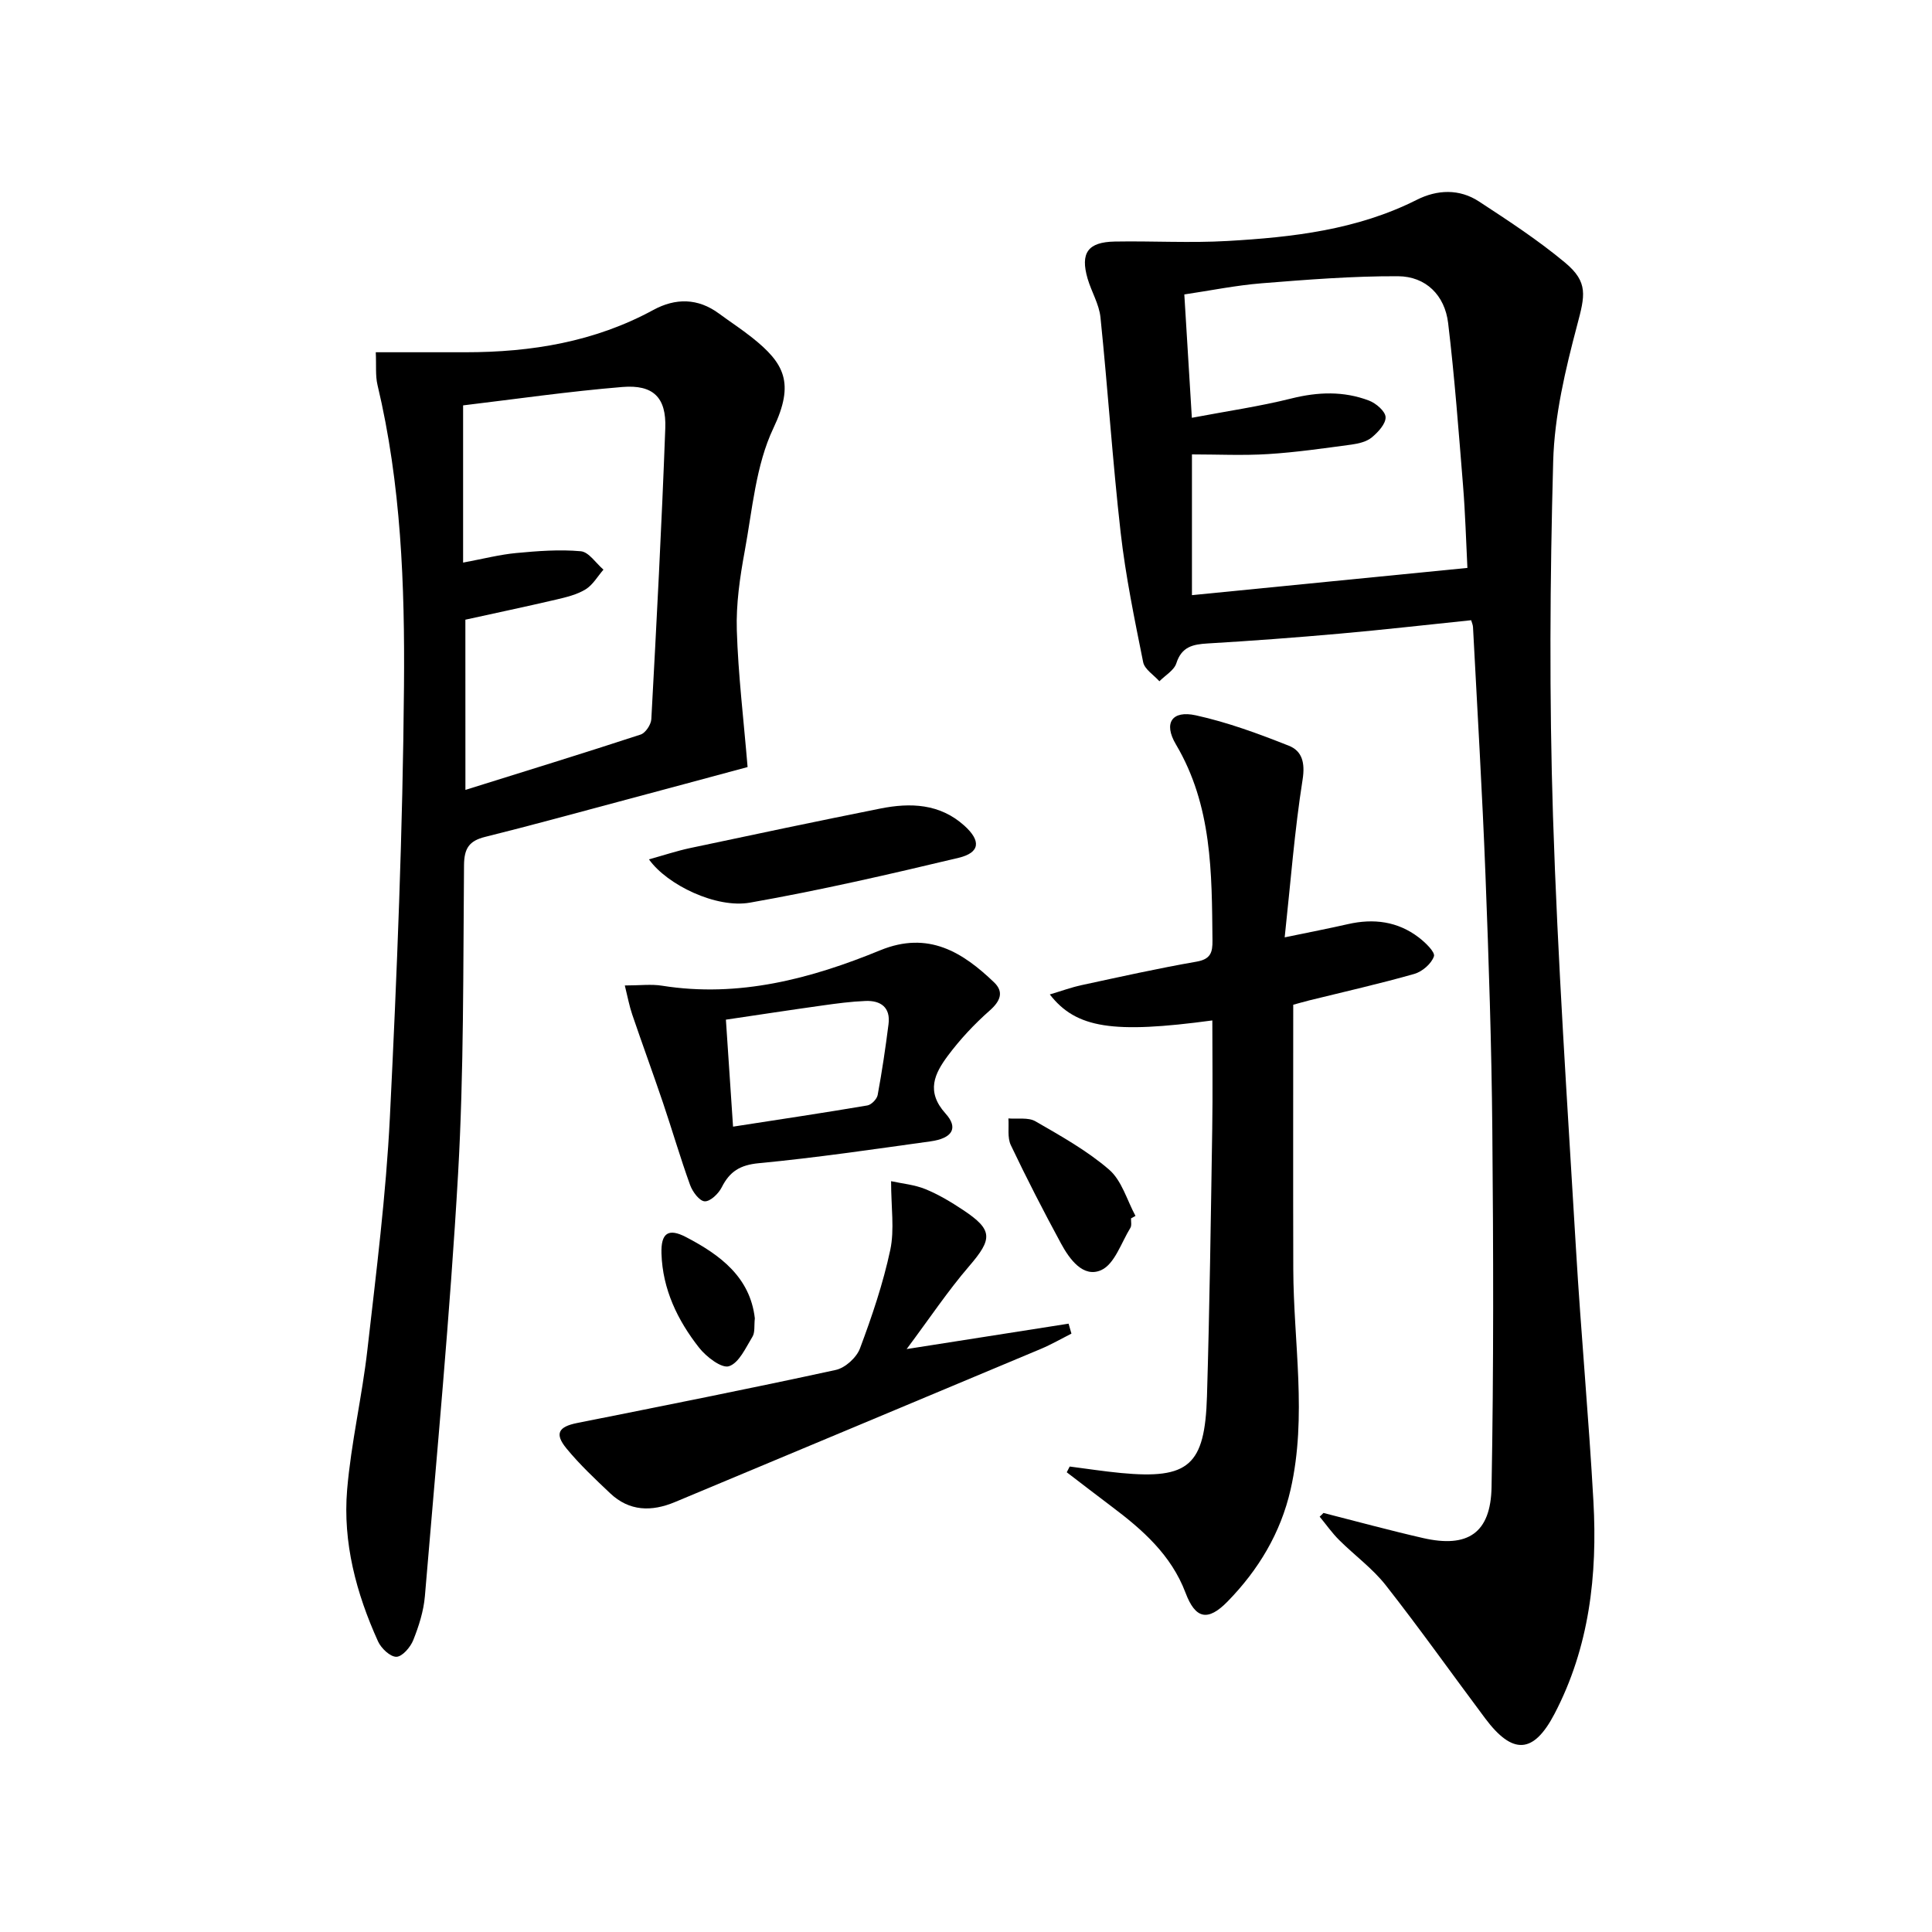
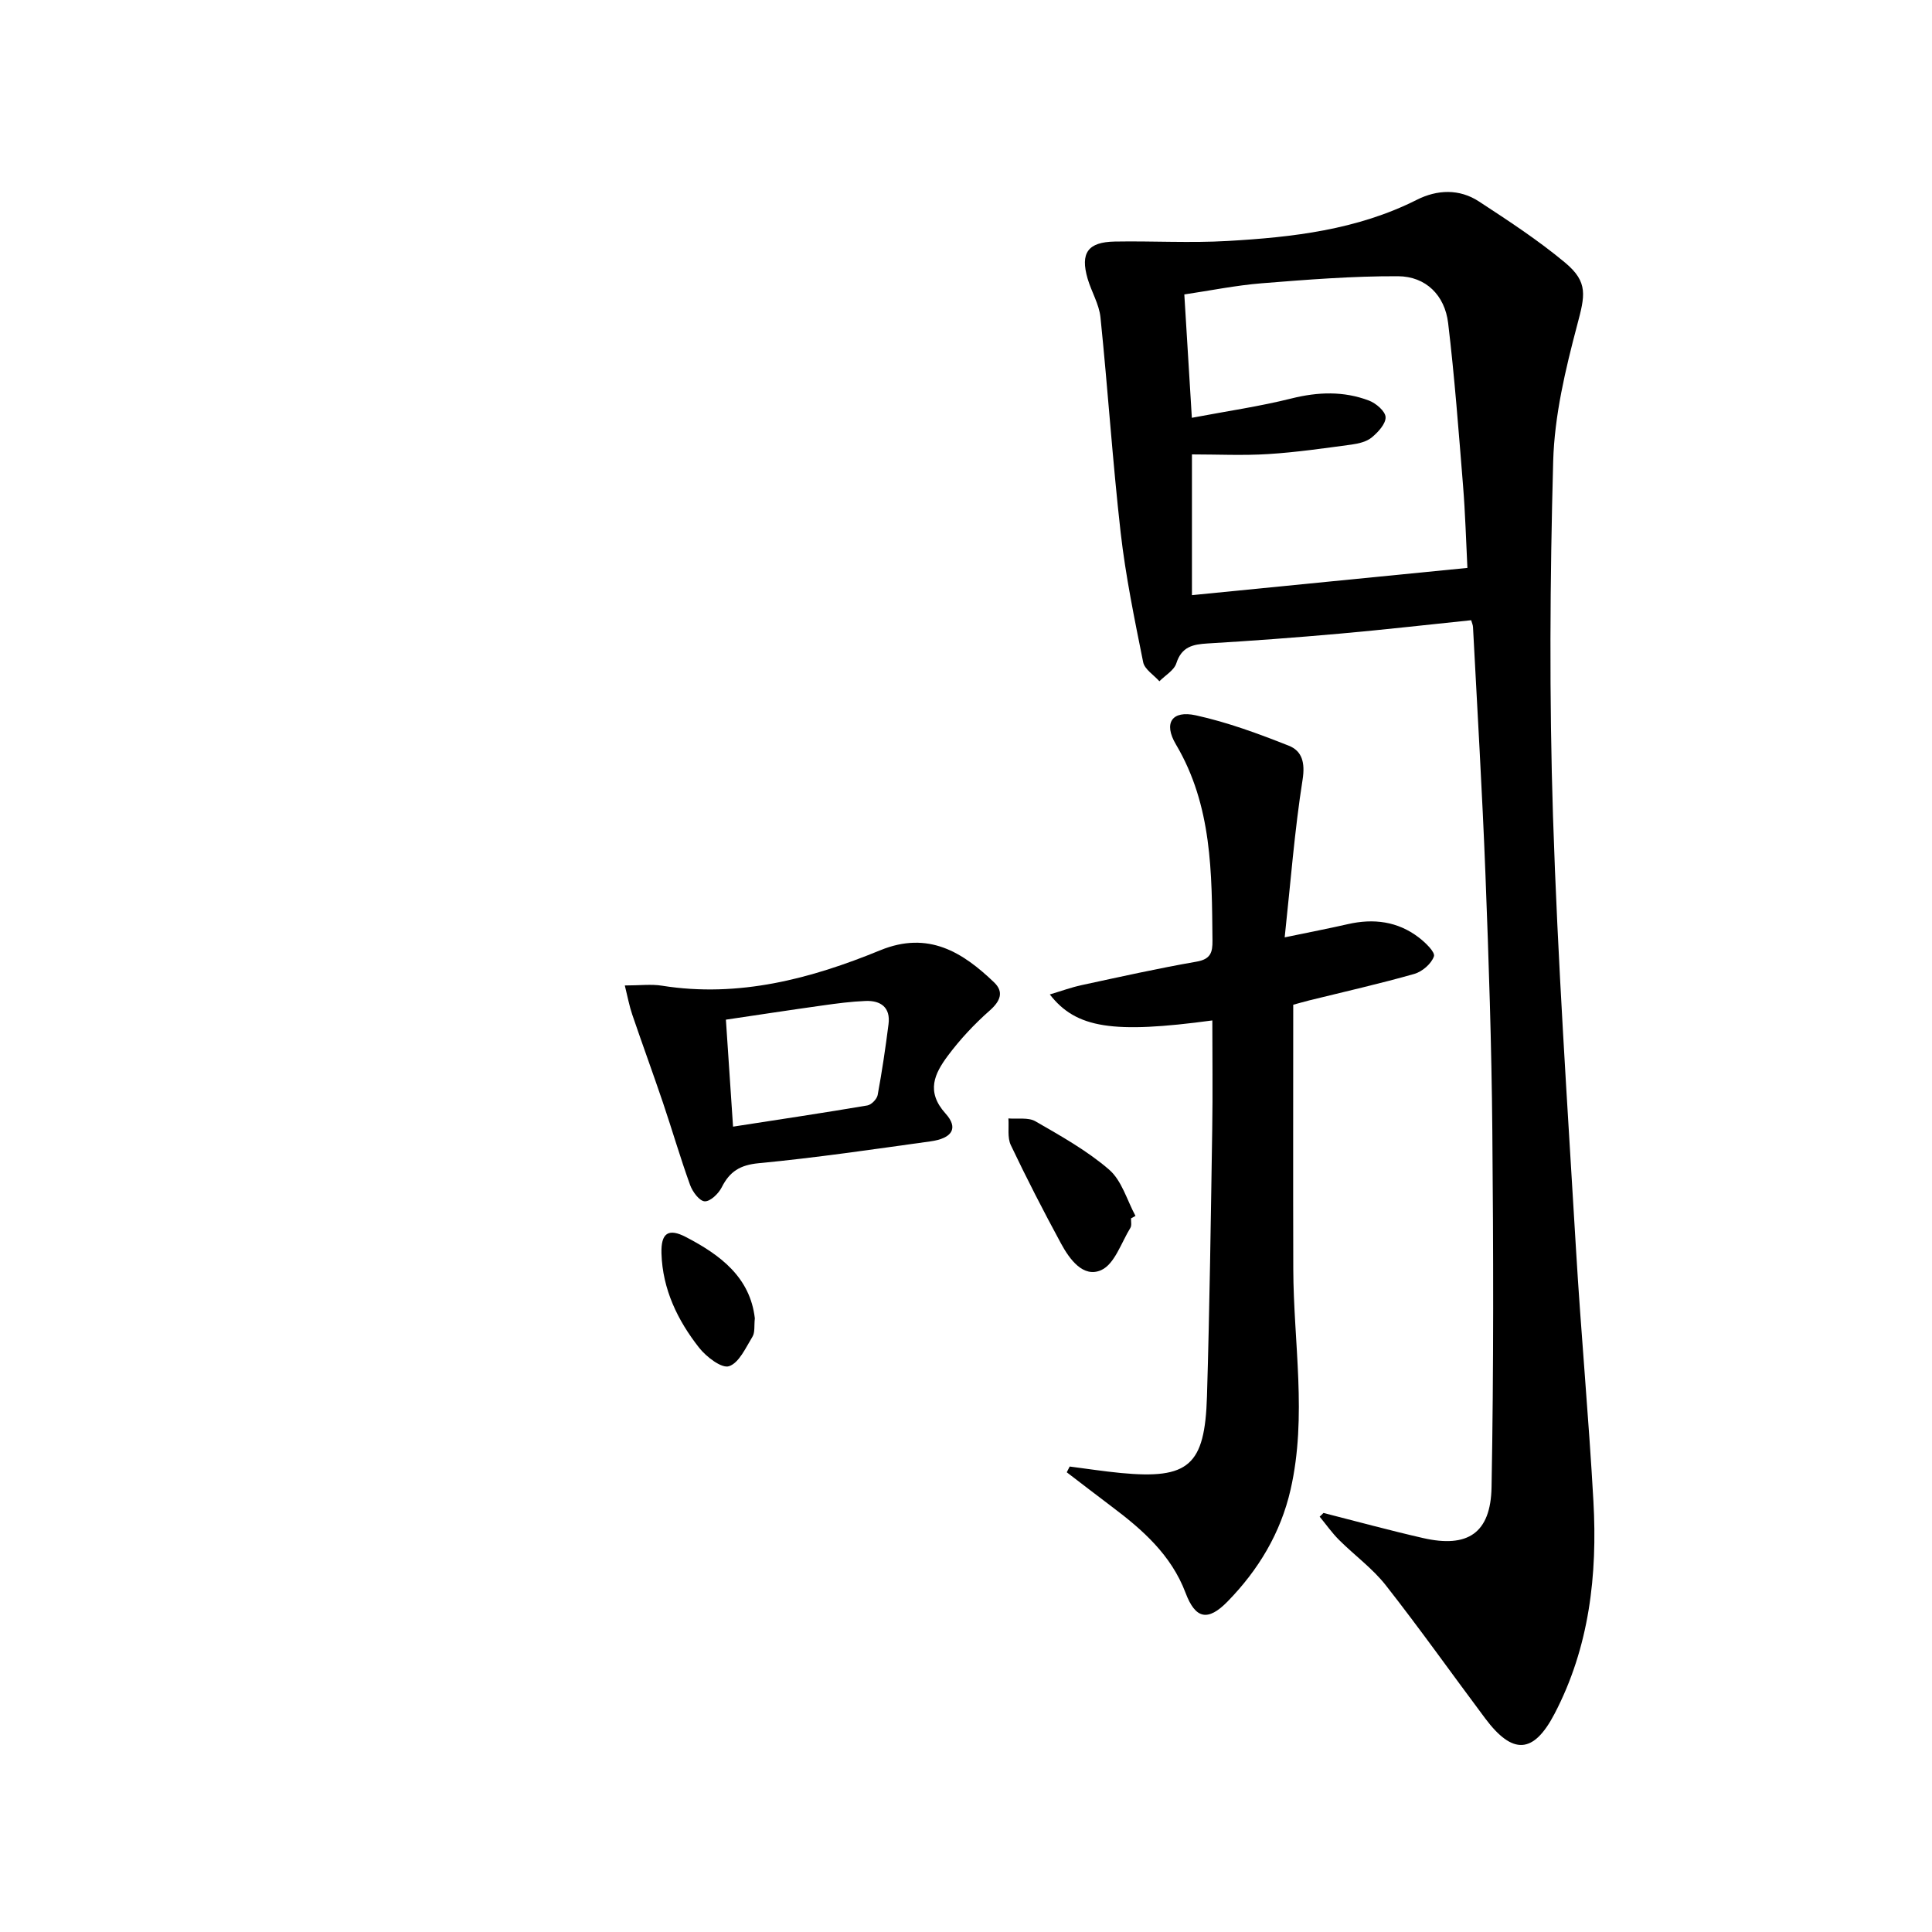
<svg xmlns="http://www.w3.org/2000/svg" enable-background="new 0 0 400 400" viewBox="0 0 400 400">
-   <path d="m274.01 313.24c6.87 1.75 13.72 3.62 20.63 5.2 9.2 2.1 14-.98 14.17-10.55.45-24.61.38-49.24.16-73.86-.16-17.64-.74-35.27-1.42-52.9-.66-17.11-1.69-34.2-2.58-51.29-.02-.46-.24-.92-.38-1.43-9.14.94-18.17 1.98-27.22 2.78-9.1.81-18.21 1.49-27.33 2.03-3.06.18-5.39.66-6.49 4.1-.47 1.47-2.3 2.5-3.51 3.73-1.16-1.31-3.06-2.47-3.36-3.95-1.79-8.9-3.63-17.82-4.66-26.83-1.68-14.82-2.65-29.73-4.18-44.57-.28-2.73-1.87-5.3-2.66-8-1.55-5.33.04-7.59 5.63-7.69 7.79-.14 15.6.33 23.37-.12 13.45-.77 26.8-2.3 39.13-8.51 4.24-2.14 8.82-2.33 12.89.33 6.1 3.99 12.25 8.01 17.84 12.67 4.86 4.05 4.1 6.86 2.5 12.91-2.44 9.22-4.71 18.76-4.97 28.22-.67 24.47-.82 48.98-.04 73.44.96 29.9 2.99 59.77 4.76 89.64 1.03 17.42 2.64 34.81 3.61 52.23.85 15.27-.84 30.23-8.07 44.04-4.34 8.29-8.66 8.5-14.34.91-6.87-9.18-13.5-18.54-20.58-27.56-2.74-3.49-6.48-6.2-9.66-9.37-1.48-1.47-2.69-3.21-4.03-4.83.28-.24.54-.51.79-.77zm29.8-195.66c-.28-5.58-.44-11.31-.9-17.01-.91-11.24-1.75-22.5-3.09-33.69-.69-5.74-4.6-9.66-10.39-9.69-9.4-.04-18.82.71-28.21 1.46-5.36.43-10.67 1.52-16.02 2.31.53 8.74 1.02 16.76 1.56 25.54 7.34-1.39 14.06-2.36 20.61-4 5.49-1.37 10.81-1.56 16.05.43 1.46.55 3.4 2.21 3.45 3.43.06 1.38-1.54 3.11-2.84 4.19-1.07.89-2.72 1.29-4.17 1.49-5.74.77-11.5 1.61-17.27 1.97-5.22.33-10.48.07-15.81.07v29.14c19.08-1.9 37.67-3.73 57.03-5.64z" />
-   <path d="m77.8 72.93h18.57c13.63 0 26.75-2.15 38.9-8.76 4.58-2.49 9.22-2.48 13.59.75 2.28 1.68 4.65 3.22 6.86 4.98 6.67 5.31 8.86 9.37 4.41 18.73-3.66 7.71-4.36 16.9-5.95 25.51-.99 5.37-1.8 10.91-1.63 16.34.28 9.19 1.4 18.35 2.23 28.33-8.2 2.21-17.57 4.74-26.94 7.24-9.13 2.44-18.24 4.94-27.41 7.22-3.3.82-4.33 2.37-4.36 5.86-.19 21.3-.02 42.64-1.23 63.9-1.67 29.18-4.43 58.3-6.87 87.43-.26 3.09-1.25 6.2-2.41 9.11-.58 1.46-2.27 3.43-3.49 3.45-1.28.02-3.15-1.75-3.8-3.18-4.51-9.96-7.32-20.46-6.4-31.41.82-9.72 3.1-19.31 4.2-29.01 1.82-16 3.85-32.01 4.65-48.08 1.47-29.72 2.67-59.48 2.92-89.24.18-20.9-.59-41.89-5.49-62.43-.45-1.92-.22-3.98-.35-6.74zm18.56 90.61c12.63-3.95 24.49-7.6 36.28-11.46 1.01-.33 2.15-2.06 2.21-3.19 1.09-20.07 2.15-40.15 2.89-60.23.24-6.37-2.49-9.06-8.87-8.54-11.18.92-22.29 2.53-32.99 3.81v32.55c4.23-.79 7.58-1.66 10.99-1.98 4.44-.42 8.96-.77 13.38-.37 1.66.15 3.13 2.47 4.69 3.81-1.21 1.39-2.2 3.16-3.7 4.08-1.78 1.09-3.97 1.62-6.06 2.11-6.25 1.46-12.52 2.78-18.83 4.17.01 11.62.01 22.92.01 35.24z" />
+   <path d="m274.01 313.24c6.87 1.75 13.72 3.62 20.63 5.2 9.2 2.1 14-.98 14.17-10.55.45-24.61.38-49.24.16-73.86-.16-17.64-.74-35.27-1.42-52.9-.66-17.11-1.69-34.2-2.58-51.29-.02-.46-.24-.92-.38-1.43-9.14.94-18.17 1.98-27.22 2.78-9.1.81-18.21 1.49-27.33 2.03-3.06.18-5.39.66-6.49 4.1-.47 1.47-2.3 2.5-3.51 3.73-1.16-1.31-3.06-2.47-3.36-3.95-1.79-8.9-3.63-17.82-4.66-26.83-1.68-14.82-2.65-29.73-4.18-44.57-.28-2.73-1.87-5.3-2.66-8-1.55-5.33.04-7.59 5.63-7.69 7.79-.14 15.6.33 23.37-.12 13.45-.77 26.8-2.3 39.13-8.51 4.24-2.14 8.82-2.33 12.89.33 6.1 3.99 12.25 8.01 17.84 12.67 4.86 4.05 4.1 6.86 2.5 12.91-2.44 9.22-4.71 18.76-4.97 28.22-.67 24.47-.82 48.98-.04 73.44.96 29.9 2.99 59.77 4.76 89.64 1.03 17.42 2.64 34.81 3.61 52.23.85 15.27-.84 30.23-8.07 44.04-4.34 8.29-8.66 8.5-14.34.91-6.87-9.18-13.5-18.54-20.58-27.56-2.74-3.49-6.48-6.2-9.66-9.37-1.48-1.47-2.69-3.21-4.03-4.83.28-.24.54-.51.79-.77zm29.8-195.66c-.28-5.58-.44-11.31-.9-17.01-.91-11.24-1.75-22.5-3.09-33.69-.69-5.74-4.6-9.66-10.39-9.69-9.4-.04-18.82.71-28.21 1.46-5.36.43-10.67 1.52-16.02 2.31.53 8.74 1.02 16.76 1.56 25.54 7.34-1.39 14.06-2.36 20.61-4 5.49-1.37 10.81-1.56 16.05.43 1.46.55 3.4 2.21 3.45 3.43.06 1.38-1.54 3.11-2.84 4.19-1.07.89-2.72 1.29-4.17 1.49-5.74.77-11.5 1.61-17.27 1.97-5.22.33-10.48.07-15.81.07v29.14c19.08-1.9 37.67-3.73 57.03-5.64" />
  <path d="m221.47 303.63c3.54.45 7.06 1 10.61 1.34 14.01 1.32 17.38-1.52 17.81-15.86.55-18.46.8-36.92 1.09-55.38.12-7.46.02-14.93.02-22.46-20.53 2.77-28.18 1.65-33.65-5.38 2.36-.7 4.42-1.46 6.54-1.92 7.93-1.71 15.85-3.48 23.84-4.87 2.91-.51 3.33-1.89 3.3-4.38-.14-13.98-.05-27.91-7.57-40.6-2.63-4.44-.81-7.1 4.12-6.02 6.57 1.44 12.99 3.81 19.27 6.3 2.72 1.08 3.39 3.49 2.84 7-1.67 10.58-2.48 21.29-3.71 32.67 5.36-1.11 9.24-1.86 13.1-2.74 5.31-1.21 10.29-.58 14.66 2.76 1.36 1.04 3.44 3.04 3.14 3.91-.52 1.53-2.42 3.17-4.07 3.64-7.17 2.04-14.46 3.68-21.7 5.47-1.28.32-2.54.69-3.36.91 0 18.44-.04 36.56.01 54.68.04 15.24 2.91 30.51-.56 45.71-2.06 9-6.65 16.61-13.03 23.15-4.1 4.2-6.67 3.64-8.71-1.77-2.97-7.86-8.91-13.08-15.36-17.92-3.1-2.33-6.16-4.7-9.24-7.05.22-.4.42-.8.61-1.19z" />
-   <path d="m187.71 279.31c12.24-1.92 22.88-3.59 33.53-5.26.2.69.39 1.37.59 2.06-2.1 1.06-4.14 2.24-6.29 3.15-25.26 10.6-50.54 21.16-75.81 31.73-4.84 2.02-9.44 1.93-13.41-1.83-3.13-2.96-6.29-5.93-9.02-9.25-2.54-3.08-1.68-4.52 2.18-5.29 17.88-3.57 35.76-7.11 53.56-10.99 1.95-.42 4.31-2.57 5.01-4.46 2.49-6.65 4.79-13.45 6.27-20.38.9-4.23.17-8.81.17-14.24 2.27.5 4.82.72 7.09 1.64 2.74 1.12 5.34 2.68 7.82 4.33 6.21 4.12 6.12 5.97 1.25 11.63-4.4 5.11-8.16 10.76-12.94 17.16z" />
  <path d="m129.36 204.03c3.12 0 5.47-.31 7.71.05 15.87 2.53 30.84-1.45 45.16-7.33 10.01-4.11 17.14.46 23.58 6.63 2.07 1.98 1.33 3.87-.9 5.84-3.19 2.81-6.15 5.98-8.69 9.39-2.71 3.65-4.57 7.37-.46 11.93 2.75 3.04 1.38 5.15-3.13 5.77-11.83 1.64-23.66 3.39-35.55 4.52-3.87.37-6.01 1.72-7.66 5-.66 1.31-2.37 2.95-3.52 2.89-1.09-.05-2.52-1.98-3.02-3.37-2.03-5.62-3.7-11.36-5.61-17.02-2.07-6.11-4.29-12.16-6.37-18.27-.6-1.75-.94-3.61-1.54-6.03zm22.41 29.23c9.88-1.53 18.86-2.87 27.81-4.39.83-.14 1.97-1.31 2.13-2.15.9-4.87 1.63-9.78 2.25-14.69.44-3.46-1.62-4.92-4.77-4.79-2.97.12-5.94.51-8.89.93-6.66.93-13.31 1.95-20.01 2.94.51 7.6.97 14.49 1.48 22.15z" />
-   <path d="m134.36 177.92c3.04-.84 5.73-1.74 8.48-2.33 13.13-2.79 26.26-5.56 39.43-8.19 6.21-1.24 12.29-1.03 17.36 3.52 3.51 3.15 3.31 5.61-1.16 6.68-14.32 3.42-28.7 6.73-43.19 9.28-6.97 1.24-17.16-3.66-20.92-8.96z" />
  <path d="m234.17 252.25c-.03.66.17 1.47-.14 1.97-1.89 3.07-3.26 7.49-6.03 8.74-3.72 1.67-6.56-2.24-8.33-5.51-3.63-6.7-7.12-13.48-10.39-20.36-.75-1.57-.36-3.67-.5-5.53 1.88.16 4.11-.26 5.59.59 5.28 3.05 10.7 6.07 15.27 10.02 2.62 2.27 3.69 6.32 5.45 9.57-.3.17-.61.34-.92.51z" />
  <path d="m156.28 272.94c-.17 1.55.06 2.92-.49 3.81-1.39 2.27-2.78 5.43-4.86 6.11-1.52.5-4.7-1.94-6.18-3.82-4.46-5.67-7.57-12.1-7.8-19.51-.13-4.25 1.42-5.32 5.09-3.4 7.1 3.7 13.26 8.31 14.24 16.81z" />
</svg>